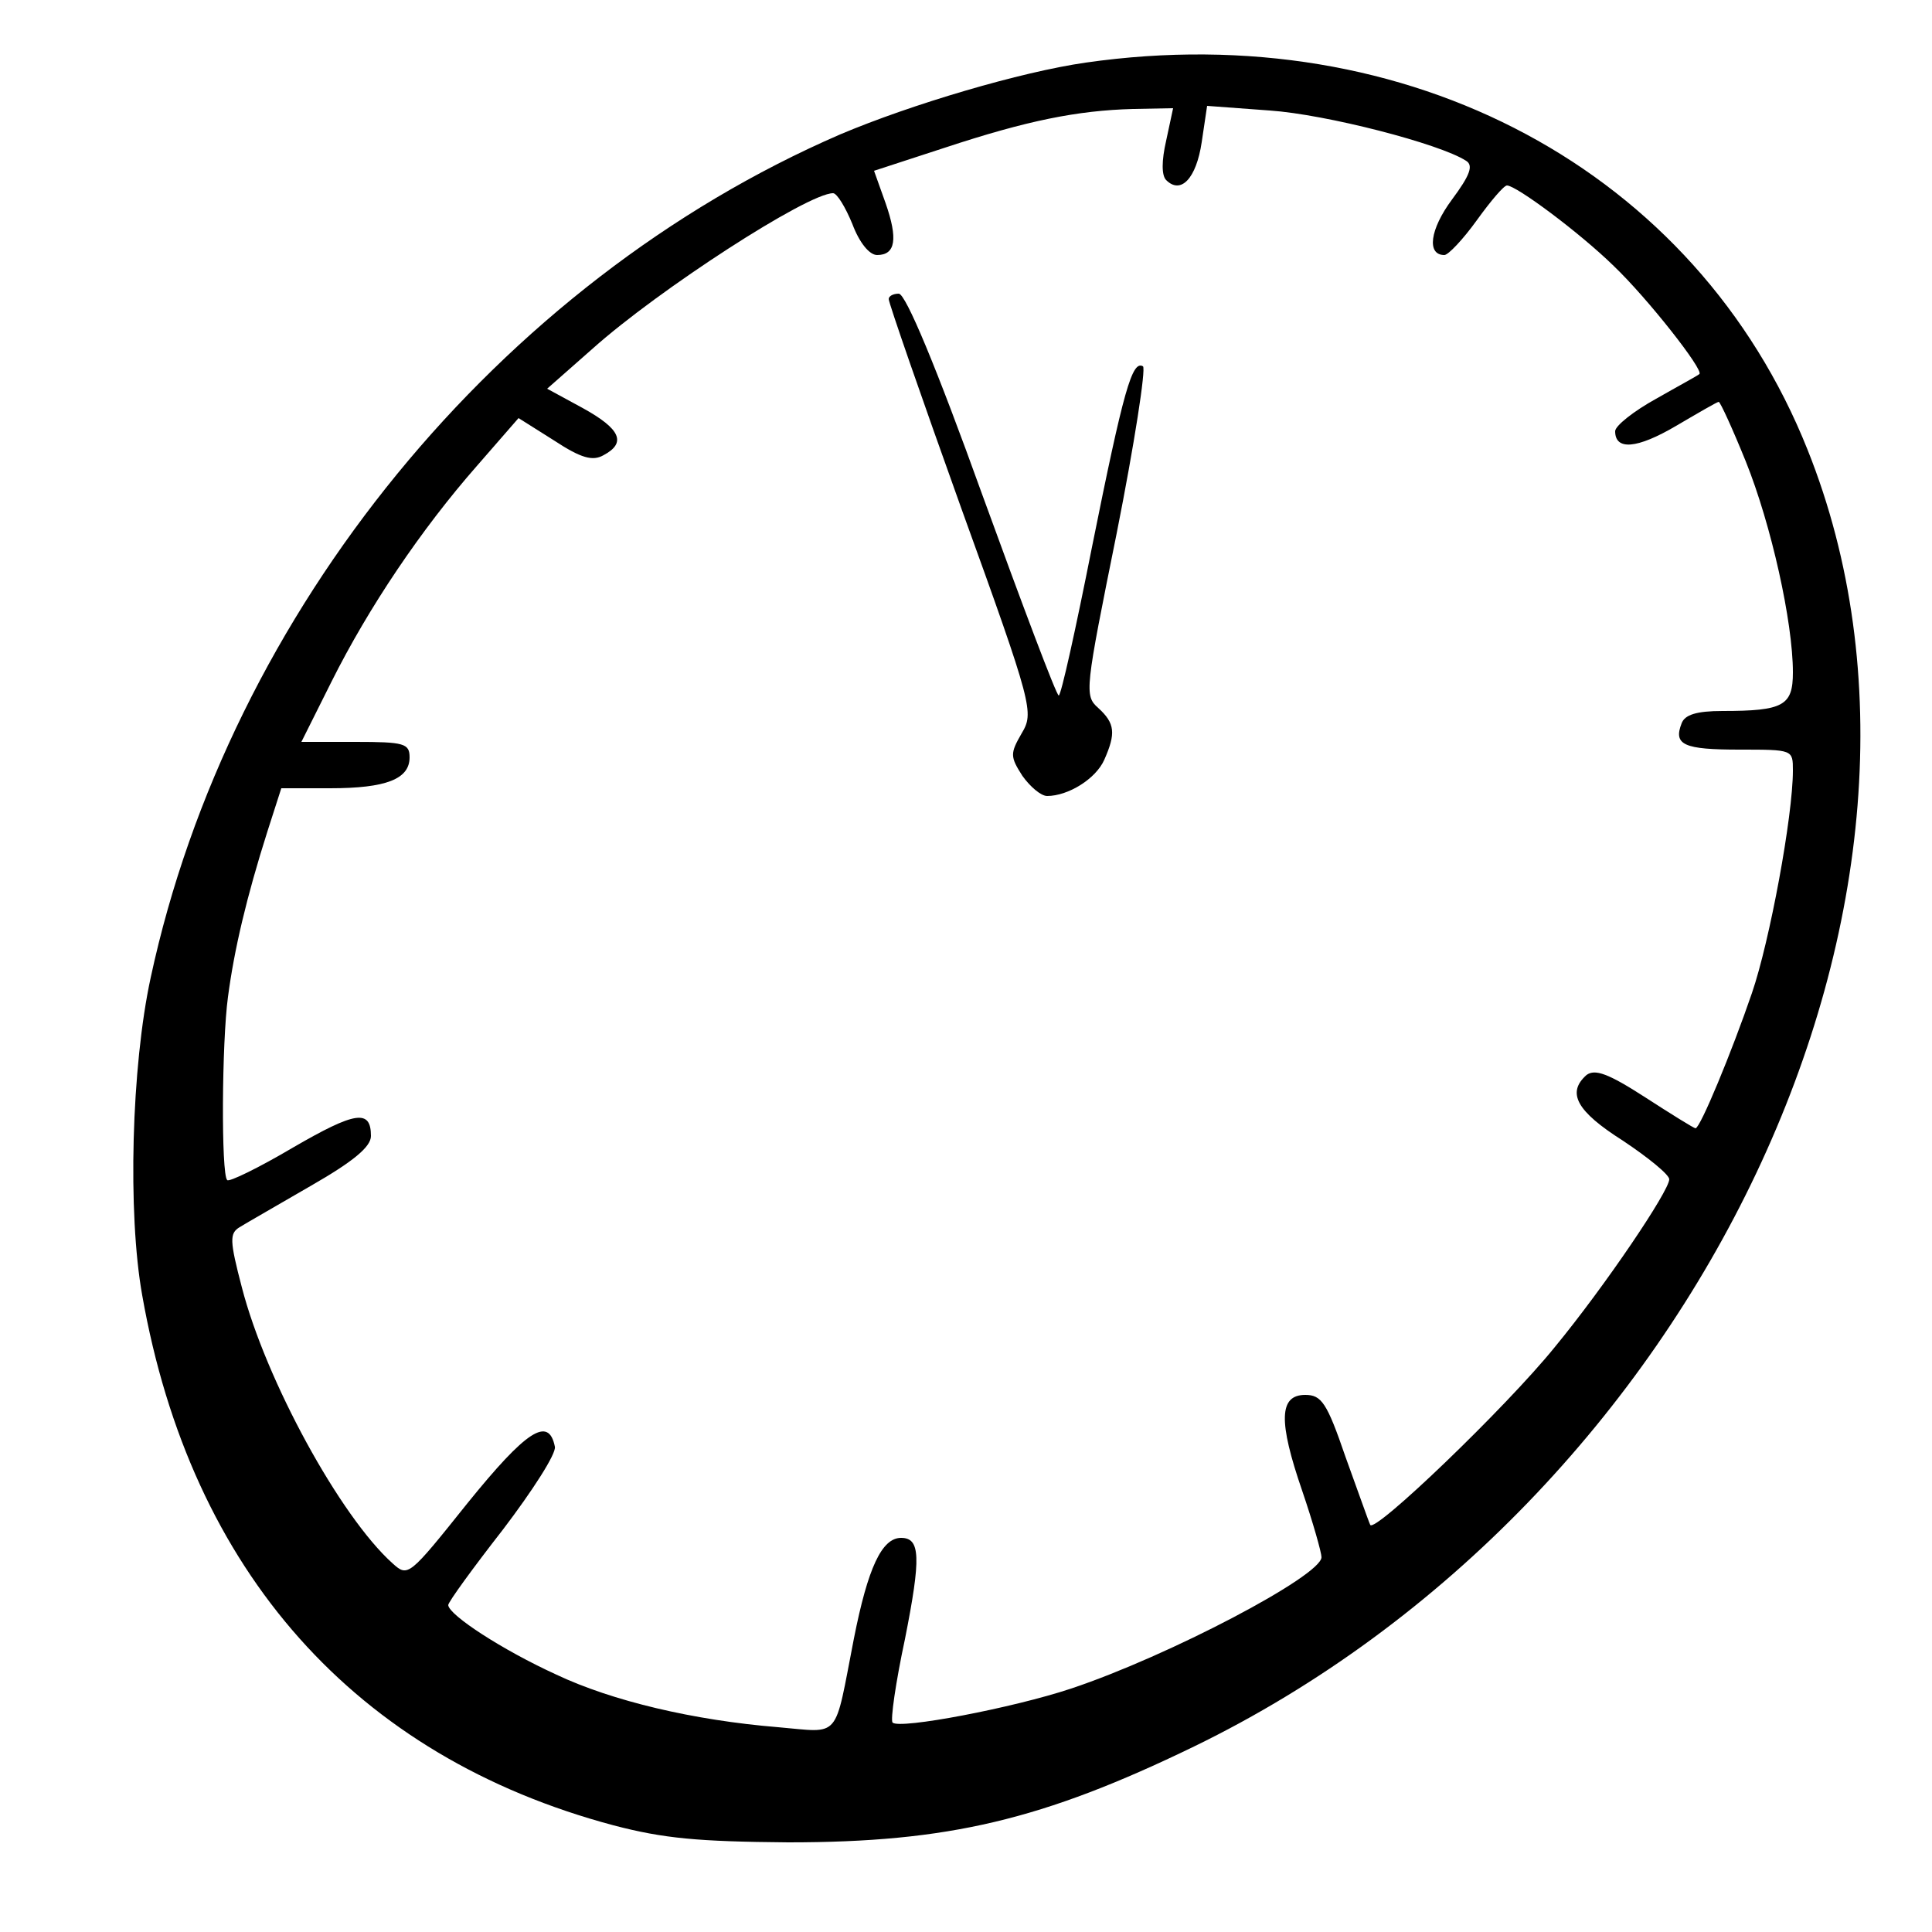
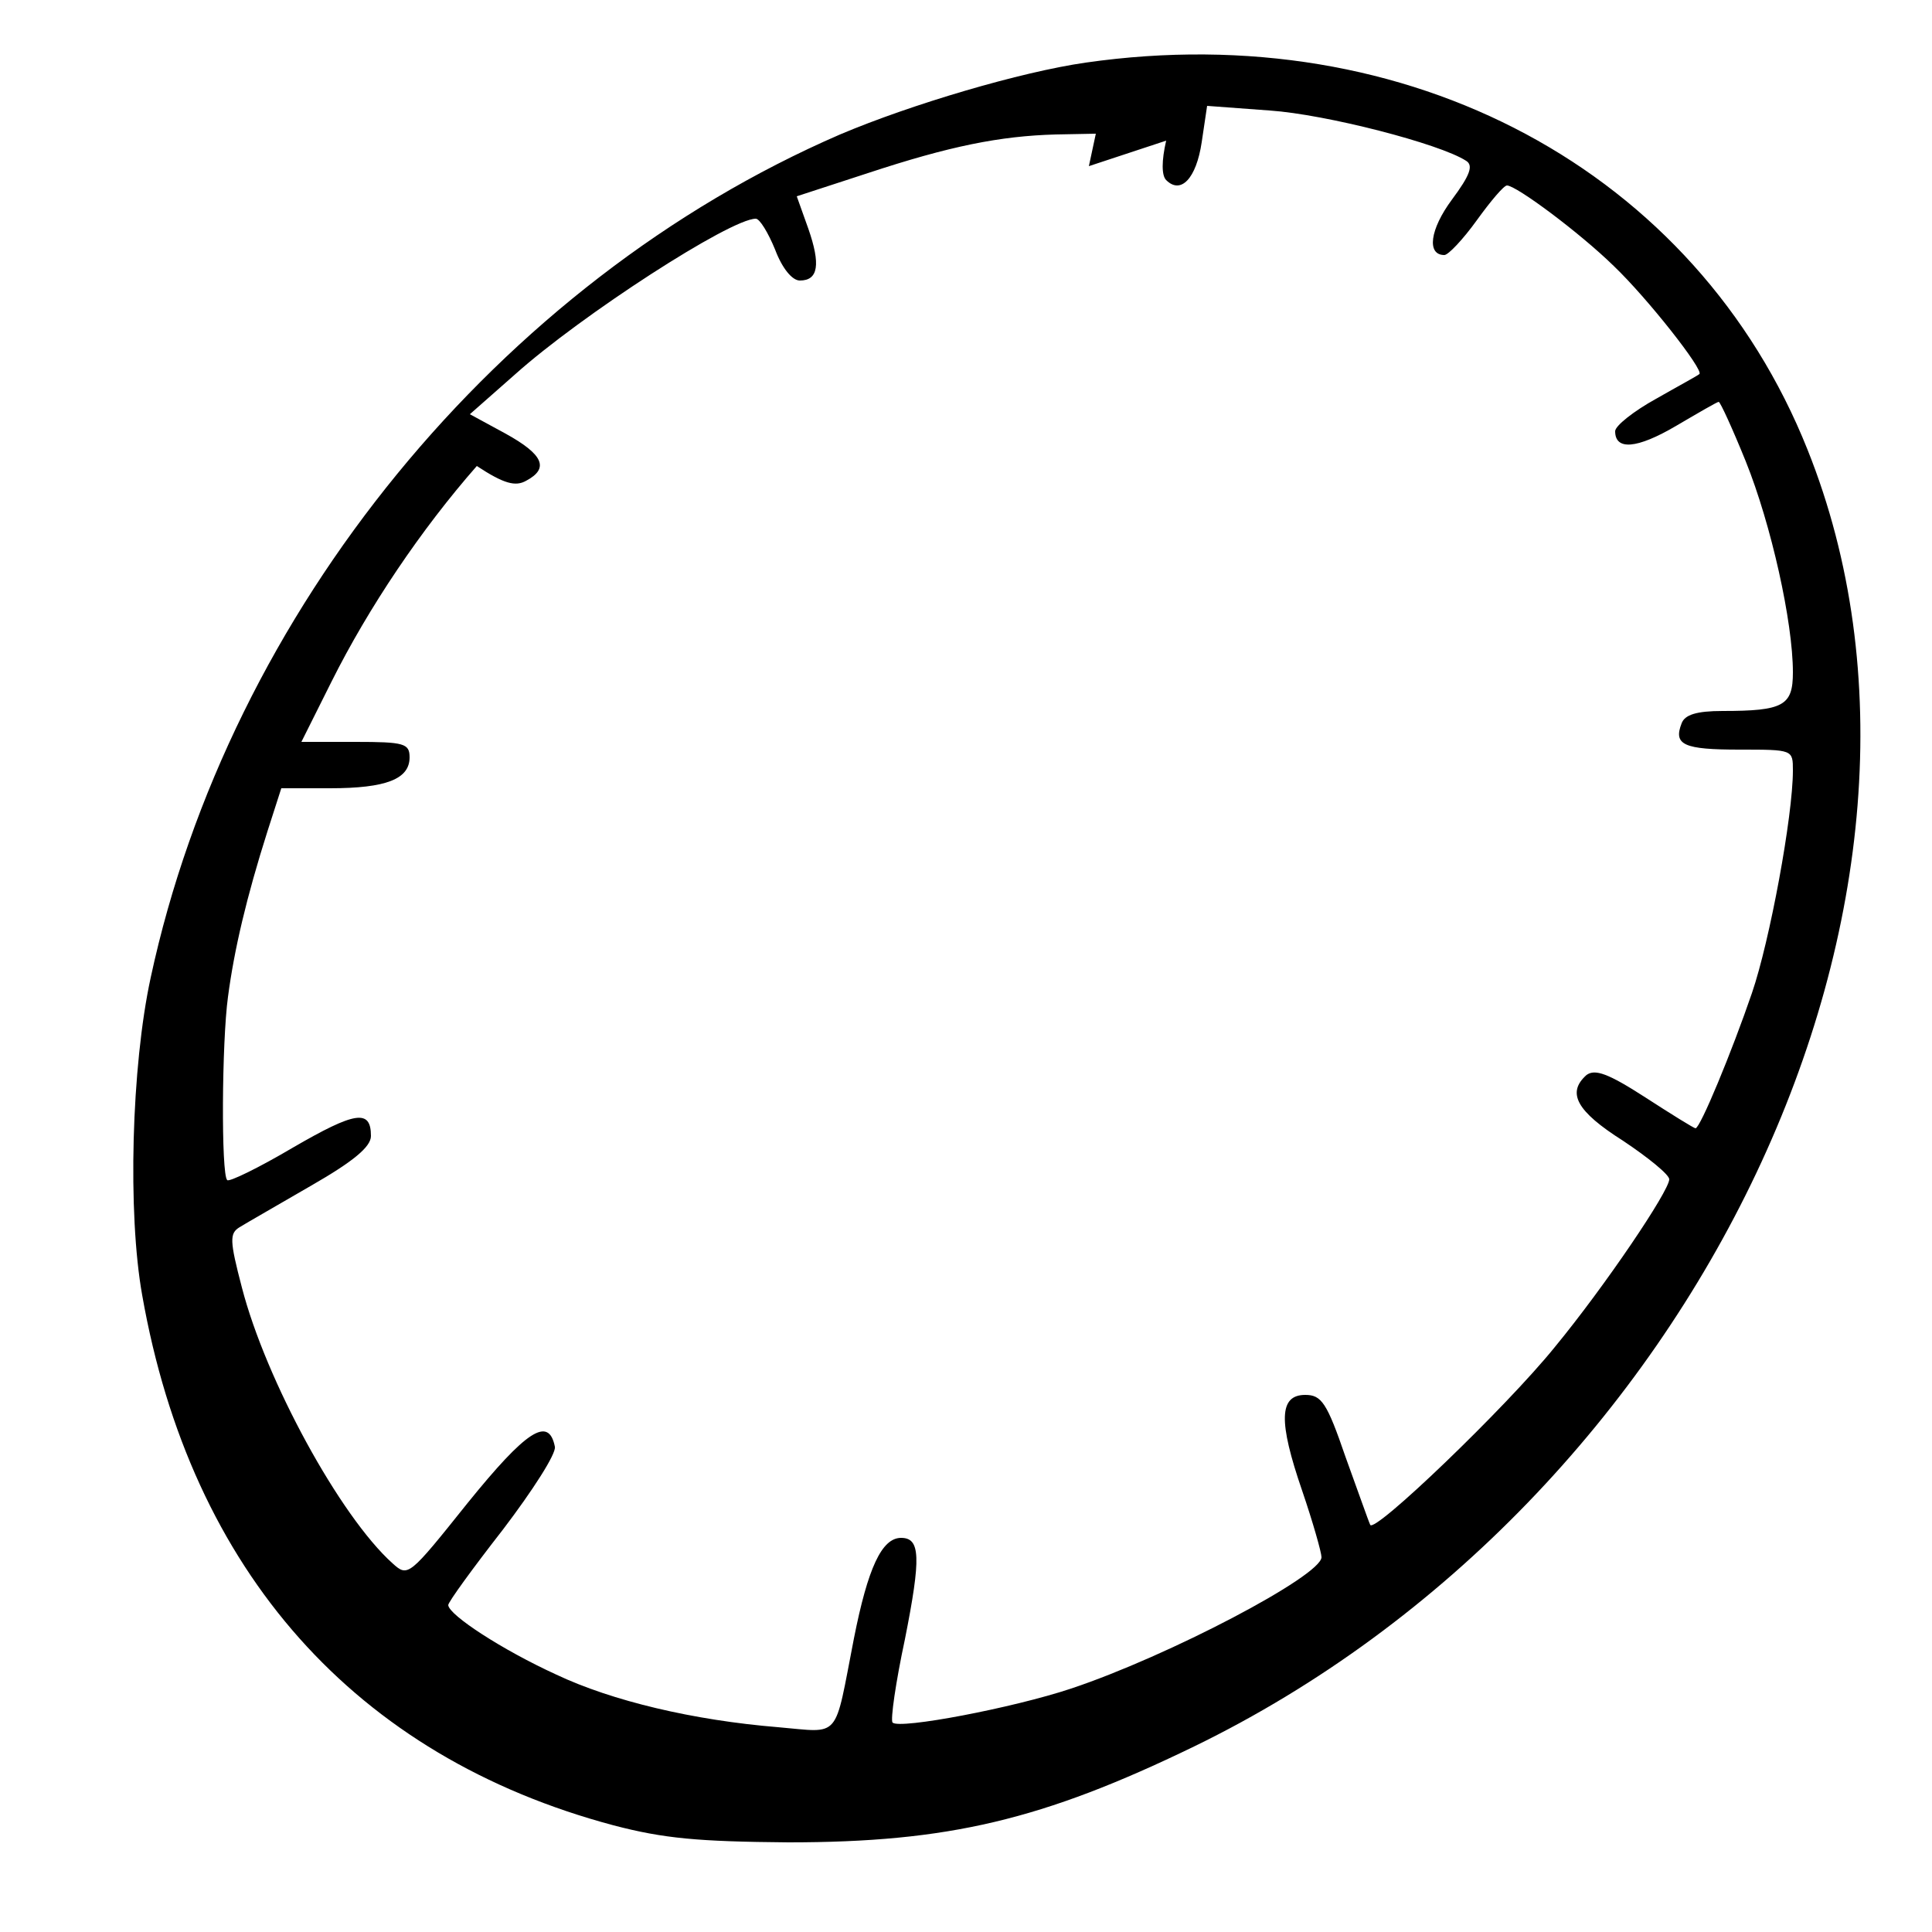
<svg xmlns="http://www.w3.org/2000/svg" version="1.0" width="250pt" height="250pt" viewBox="0 0 250 250" preserveAspectRatio="xMidYMid meet">
  <g transform="translate(0,250) scale(0.1,-0.1)" fill="#000000" stroke="none">
-     <path d="M1405 2419 c-84 -12 -226 -54 -318 -93 -441 -191 -790 -617 -892 -1091 -25 -115 -30 -305 -11 -411 63 -358 276 -597 610 -686 65 -17 109 -21 226 -22 207 0 329 29 525 124 652 317 1024 1103 794 1678 -144 361 -516 561 -934 501z m104 -101 c-6 -26 -6 -45 0 -51 19 -19 39 2 46 49 l7 47 81 -6 c73 -5 220 -43 254 -65 10 -6 5 -19 -18 -50 -29 -39 -33 -72 -10 -72 5 0 24 20 42 45 18 25 35 45 39 45 12 0 94 -61 138 -104 44 -42 117 -135 111 -140 -2 -2 -28 -16 -56 -32 -29 -16 -53 -35 -53 -42 0 -25 28 -23 79 7 29 17 53 31 55 31 2 0 18 -35 35 -77 33 -82 61 -208 61 -273 0 -43 -12 -50 -91 -50 -34 0 -49 -5 -53 -16 -11 -28 3 -34 75 -34 69 0 69 0 69 -27 0 -59 -30 -221 -53 -288 -26 -76 -67 -175 -73 -175 -2 0 -31 18 -65 40 -48 31 -65 37 -76 29 -26 -23 -13 -47 47 -85 33 -22 60 -44 60 -50 0 -15 -83 -138 -148 -217 -63 -78 -235 -243 -239 -230 -2 4 -16 44 -32 88 -24 70 -31 80 -52 80 -34 0 -35 -34 -4 -124 14 -41 25 -80 25 -86 0 -24 -198 -128 -324 -170 -75 -25 -222 -53 -231 -44 -3 3 4 52 16 108 21 106 20 131 -5 131 -25 0 -43 -39 -61 -130 -26 -133 -16 -122 -98 -115 -110 9 -215 34 -287 68 -70 32 -139 77 -140 90 0 4 32 48 71 98 38 50 69 98 67 107 -8 40 -37 21 -113 -73 -76 -95 -77 -96 -97 -78 -68 61 -164 237 -195 357 -16 61 -16 70 -3 78 8 5 50 29 93 54 54 31 77 50 77 64 0 35 -20 32 -101 -15 -44 -26 -83 -45 -85 -42 -8 7 -7 179 1 237 8 61 24 129 51 214 l18 56 63 0 c73 0 103 12 103 40 0 18 -7 20 -70 20 l-70 0 39 78 c48 96 116 197 188 279 l54 62 46 -29 c35 -23 50 -27 64 -19 30 16 22 34 -27 61 l-46 25 59 52 c85 76 278 201 311 201 5 0 16 -18 25 -40 9 -24 22 -40 32 -40 24 0 27 21 11 67 l-15 42 92 30 c106 35 171 48 243 50 l52 1 -9 -42z" />
-     <path d="M1150 2113 c0 -5 42 -126 94 -271 93 -257 94 -264 78 -291 -15 -26 -15 -30 1 -55 10 -14 24 -26 32 -26 27 0 63 22 74 47 15 34 14 47 -8 67 -18 16 -17 23 24 226 23 116 38 213 34 216 -14 8 -25 -30 -66 -234 -21 -106 -40 -192 -43 -192 -3 0 -47 117 -99 260 -59 164 -99 260 -108 260 -7 0 -13 -3 -13 -7z" />
+     <path d="M1405 2419 c-84 -12 -226 -54 -318 -93 -441 -191 -790 -617 -892 -1091 -25 -115 -30 -305 -11 -411 63 -358 276 -597 610 -686 65 -17 109 -21 226 -22 207 0 329 29 525 124 652 317 1024 1103 794 1678 -144 361 -516 561 -934 501z m104 -101 c-6 -26 -6 -45 0 -51 19 -19 39 2 46 49 l7 47 81 -6 c73 -5 220 -43 254 -65 10 -6 5 -19 -18 -50 -29 -39 -33 -72 -10 -72 5 0 24 20 42 45 18 25 35 45 39 45 12 0 94 -61 138 -104 44 -42 117 -135 111 -140 -2 -2 -28 -16 -56 -32 -29 -16 -53 -35 -53 -42 0 -25 28 -23 79 7 29 17 53 31 55 31 2 0 18 -35 35 -77 33 -82 61 -208 61 -273 0 -43 -12 -50 -91 -50 -34 0 -49 -5 -53 -16 -11 -28 3 -34 75 -34 69 0 69 0 69 -27 0 -59 -30 -221 -53 -288 -26 -76 -67 -175 -73 -175 -2 0 -31 18 -65 40 -48 31 -65 37 -76 29 -26 -23 -13 -47 47 -85 33 -22 60 -44 60 -50 0 -15 -83 -138 -148 -217 -63 -78 -235 -243 -239 -230 -2 4 -16 44 -32 88 -24 70 -31 80 -52 80 -34 0 -35 -34 -4 -124 14 -41 25 -80 25 -86 0 -24 -198 -128 -324 -170 -75 -25 -222 -53 -231 -44 -3 3 4 52 16 108 21 106 20 131 -5 131 -25 0 -43 -39 -61 -130 -26 -133 -16 -122 -98 -115 -110 9 -215 34 -287 68 -70 32 -139 77 -140 90 0 4 32 48 71 98 38 50 69 98 67 107 -8 40 -37 21 -113 -73 -76 -95 -77 -96 -97 -78 -68 61 -164 237 -195 357 -16 61 -16 70 -3 78 8 5 50 29 93 54 54 31 77 50 77 64 0 35 -20 32 -101 -15 -44 -26 -83 -45 -85 -42 -8 7 -7 179 1 237 8 61 24 129 51 214 l18 56 63 0 c73 0 103 12 103 40 0 18 -7 20 -70 20 l-70 0 39 78 c48 96 116 197 188 279 c35 -23 50 -27 64 -19 30 16 22 34 -27 61 l-46 25 59 52 c85 76 278 201 311 201 5 0 16 -18 25 -40 9 -24 22 -40 32 -40 24 0 27 21 11 67 l-15 42 92 30 c106 35 171 48 243 50 l52 1 -9 -42z" />
  </g>
</svg>